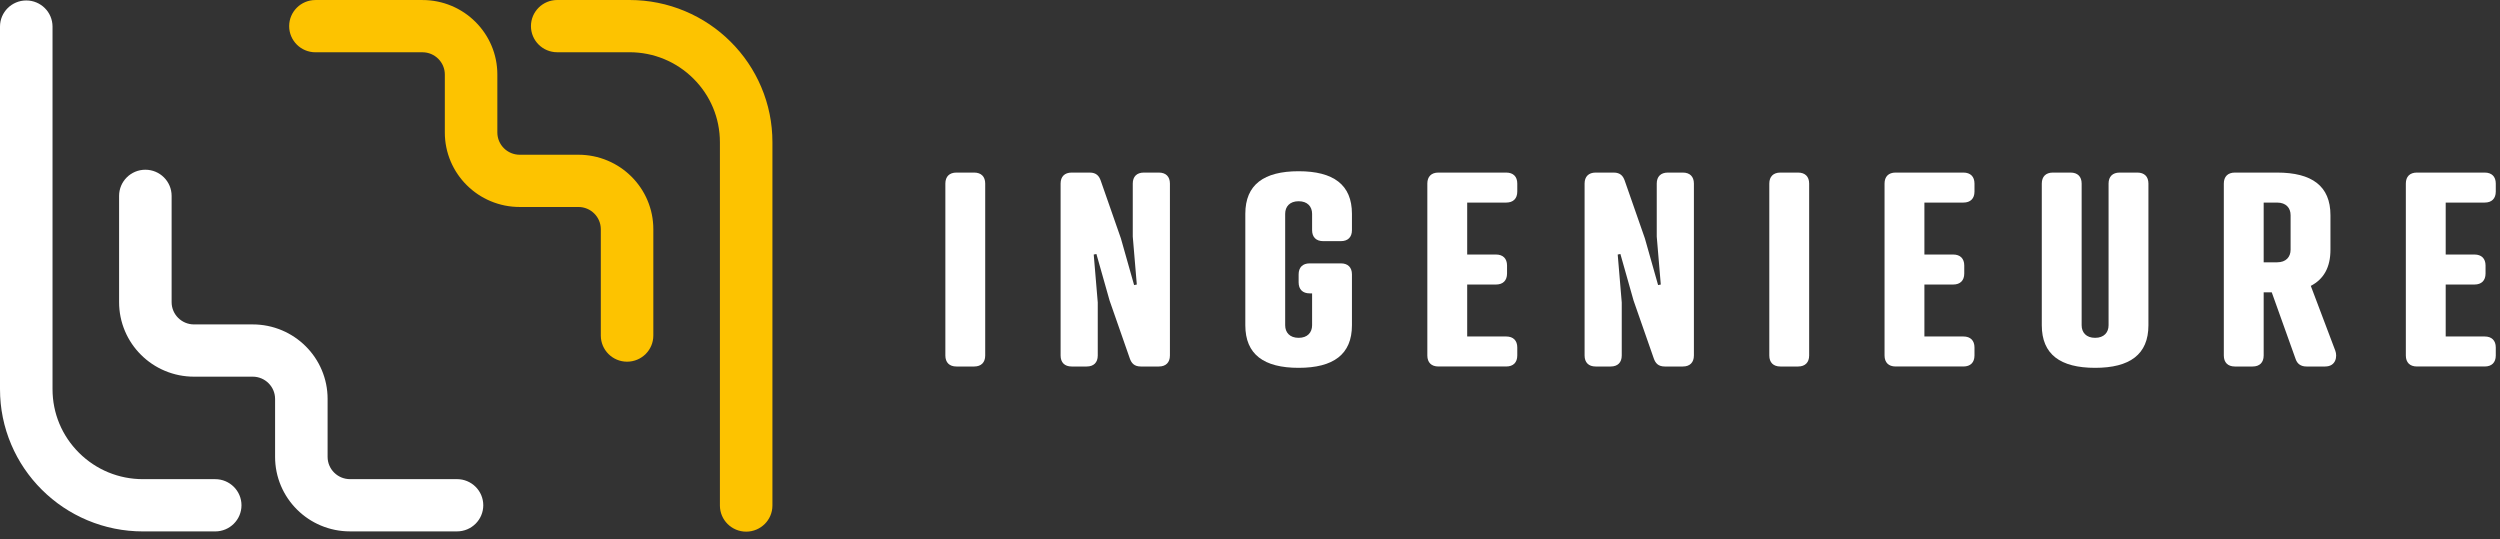
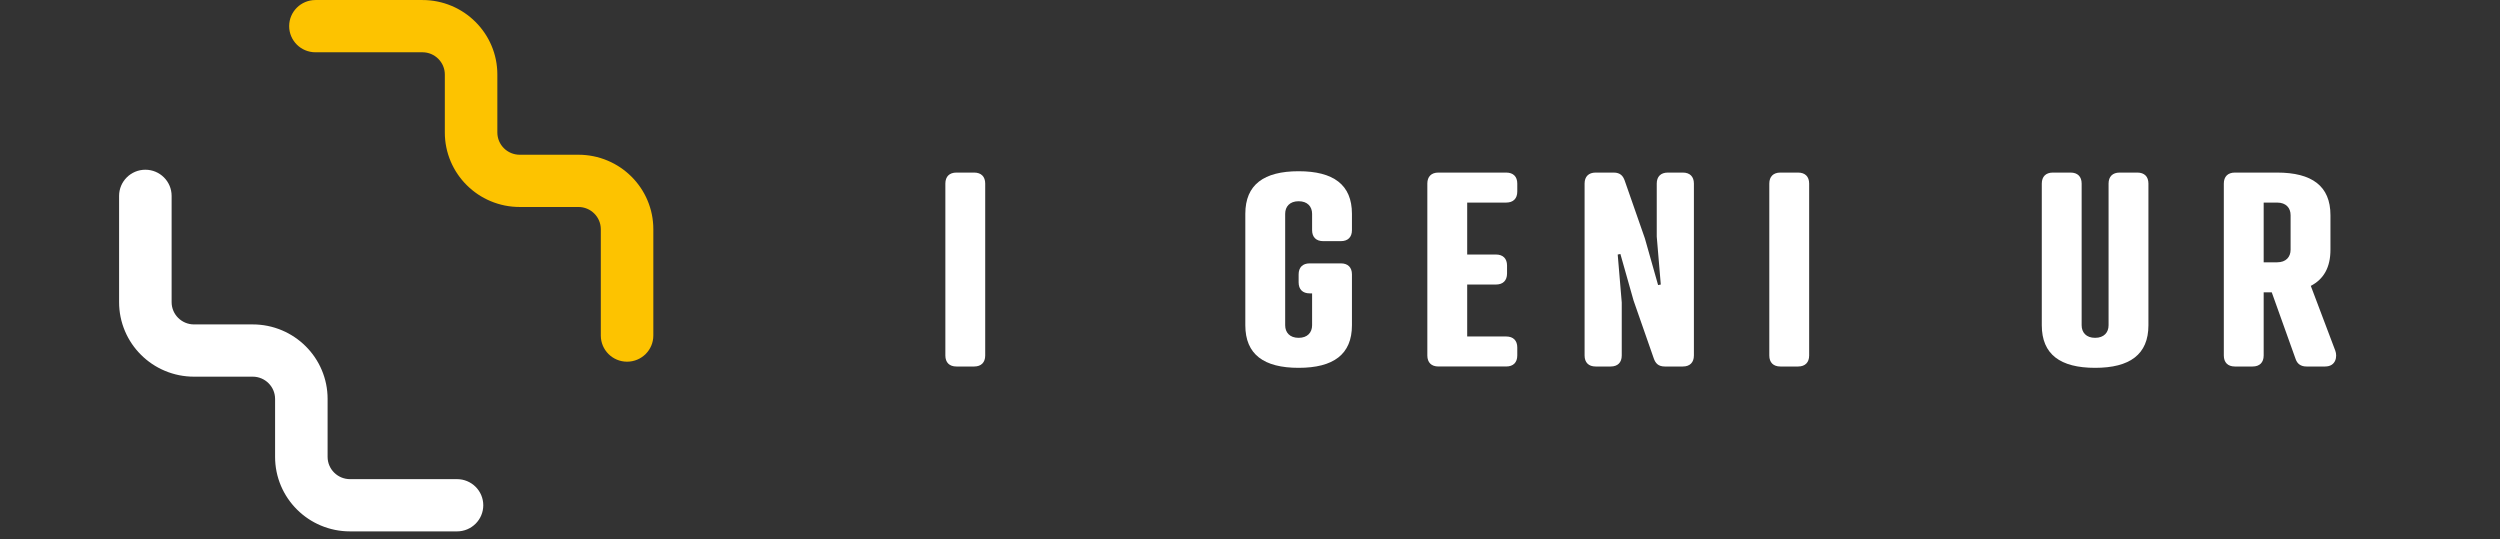
<svg xmlns="http://www.w3.org/2000/svg" width="292" height="63" viewBox="0 0 292 63" fill="none">
  <rect x="0" y="0" width="292" height="63" fill="#333333" stroke="none" />
  <path d="M115.072 41.524C115.072 42.337 114.601 42.807 113.783 42.807H111.707C110.889 42.807 110.418 42.337 110.418 41.524V21.439C110.418 20.626 110.889 20.157 111.707 20.157H113.783C114.601 20.157 115.072 20.626 115.072 21.439V41.524Z" fill="white" />
-   <path d="M132.307 21.439C132.307 20.626 132.779 20.157 133.596 20.157H135.357C136.175 20.157 136.647 20.626 136.647 21.439V41.524C136.647 42.337 136.175 42.807 135.357 42.807H133.25C132.464 42.807 132.15 42.4 131.961 41.868L129.602 35.111L128.061 29.667L127.747 29.73L128.218 35.33V41.524C128.218 42.338 127.747 42.807 126.929 42.807H125.168C124.35 42.807 123.878 42.338 123.878 41.524V21.44C123.878 20.626 124.35 20.157 125.168 20.157H127.275C128.061 20.157 128.376 20.564 128.564 21.096L130.923 27.853L132.464 33.297L132.779 33.234L132.307 27.634V21.44V21.439Z" fill="white" />
  <path d="M156.618 30.762C157.436 30.762 157.907 31.231 157.907 32.044V37.989C157.907 41.399 155.737 42.963 151.68 42.963C147.623 42.963 145.453 41.399 145.453 37.989V24.974C145.453 21.564 147.623 20 151.68 20C155.737 20 157.907 21.564 157.907 24.974V26.883C157.907 27.696 157.436 28.165 156.618 28.165H154.542C153.724 28.165 153.253 27.696 153.253 26.883V24.974C153.253 24.13 152.718 23.504 151.68 23.504C150.643 23.504 150.108 24.13 150.108 24.974V37.989C150.108 38.833 150.643 39.459 151.68 39.459C152.718 39.459 153.253 38.833 153.253 37.989V34.266H152.97C152.152 34.266 151.68 33.797 151.68 32.983V32.045C151.68 31.232 152.152 30.762 152.97 30.762H156.618V30.762Z" fill="white" />
  <path d="M175.928 20.157C176.746 20.157 177.218 20.626 177.218 21.439V22.378C177.218 23.191 176.746 23.66 175.928 23.66H171.368V29.729H174.733C175.551 29.729 176.022 30.198 176.022 31.012V31.95C176.022 32.764 175.551 33.233 174.733 33.233H171.368V39.302H175.928C176.746 39.302 177.218 39.771 177.218 40.585V41.523C177.218 42.337 176.746 42.806 175.928 42.806H168.003C167.185 42.806 166.713 42.337 166.713 41.523V21.438C166.713 20.625 167.185 20.156 168.003 20.156H175.928V20.157Z" fill="white" />
  <path d="M193.508 21.439C193.508 20.626 193.98 20.157 194.798 20.157H196.559C197.377 20.157 197.848 20.626 197.848 21.439V41.524C197.848 42.337 197.377 42.807 196.559 42.807H194.452C193.665 42.807 193.351 42.4 193.162 41.868L190.803 35.111L189.262 29.667L188.948 29.73L189.42 35.33V41.524C189.42 42.338 188.948 42.807 188.13 42.807H186.369C185.552 42.807 185.08 42.338 185.08 41.524V21.44C185.08 20.626 185.552 20.157 186.369 20.157H188.476C189.263 20.157 189.577 20.564 189.766 21.096L192.125 27.853L193.666 33.297L193.98 33.234L193.508 27.634V21.44V21.439Z" fill="white" />
  <path d="M211.309 41.524C211.309 42.337 210.837 42.807 210.02 42.807H207.944C207.126 42.807 206.655 42.337 206.655 41.524V21.439C206.655 20.626 207.126 20.157 207.944 20.157H210.02C210.837 20.157 211.309 20.626 211.309 21.439V41.524Z" fill="white" />
-   <path d="M229.33 20.157C230.148 20.157 230.62 20.626 230.62 21.439V22.378C230.62 23.191 230.148 23.66 229.33 23.66H224.77V29.729H228.135C228.953 29.729 229.425 30.198 229.425 31.012V31.95C229.425 32.764 228.953 33.233 228.135 33.233H224.77V39.302H229.33C230.148 39.302 230.62 39.771 230.62 40.585V41.523C230.62 42.337 230.148 42.806 229.33 42.806H221.405C220.587 42.806 220.115 42.337 220.115 41.523V21.438C220.115 20.625 220.587 20.156 221.405 20.156H229.33V20.157Z" fill="white" />
  <path d="M238.482 21.439C238.482 20.626 238.953 20.157 239.771 20.157H241.847C242.664 20.157 243.136 20.626 243.136 21.439V37.989C243.136 38.834 243.671 39.459 244.709 39.459C245.746 39.459 246.281 38.834 246.281 37.989V21.439C246.281 20.626 246.753 20.157 247.57 20.157H249.646C250.464 20.157 250.936 20.626 250.936 21.439V37.989C250.936 41.399 248.765 42.963 244.708 42.963C240.651 42.963 238.481 41.399 238.481 37.989V21.439H238.482Z" fill="white" />
  <path d="M269.901 33.39L272.763 40.961C273.014 41.618 272.857 42.807 271.568 42.807H269.398C268.737 42.807 268.328 42.494 268.139 41.962L265.34 34.141H264.397V41.524C264.397 42.337 263.925 42.807 263.108 42.807H261.032C260.214 42.807 259.742 42.337 259.742 41.524V21.439C259.742 20.626 260.214 20.157 261.032 20.157H265.969C270.027 20.157 272.197 21.721 272.197 25.131V29.167C272.197 31.232 271.41 32.608 269.901 33.39L269.901 33.39ZM265.969 30.637C267.007 30.637 267.542 30.011 267.542 29.167V25.131C267.542 24.286 267.007 23.661 265.969 23.661H264.397V30.637H265.969Z" fill="white" />
-   <path d="M290.217 20.157C291.035 20.157 291.507 20.626 291.507 21.439V22.378C291.507 23.191 291.035 23.66 290.217 23.66H285.657V29.729H289.022C289.84 29.729 290.312 30.198 290.312 31.012V31.95C290.312 32.764 289.84 33.233 289.022 33.233H285.657V39.302H290.217C291.035 39.302 291.507 39.771 291.507 40.585V41.523C291.507 42.337 291.035 42.806 290.217 42.806H282.292C281.474 42.806 281.002 42.337 281.002 41.523V21.438C281.002 20.625 281.474 20.156 282.292 20.156H290.217V20.157Z" fill="white" />
  <path d="M53.379 62.065H40.877C39.698 62.065 38.552 61.835 37.471 61.38C36.429 60.942 35.494 60.315 34.692 59.517C33.889 58.718 33.259 57.788 32.818 56.752C32.361 55.677 32.13 54.537 32.13 53.364V46.594C32.13 45.16 30.957 43.995 29.517 43.995H22.658C21.479 43.995 20.333 43.764 19.252 43.309C18.21 42.871 17.275 42.244 16.473 41.446C15.67 40.648 15.04 39.718 14.599 38.681C14.142 37.606 13.91 36.466 13.91 35.293V22.875C13.91 21.19 15.284 19.824 16.978 19.824C18.672 19.824 20.045 21.19 20.045 22.875V35.293C20.045 36.726 21.218 37.892 22.658 37.892H29.517C30.696 37.892 31.842 38.123 32.923 38.577C33.965 39.016 34.9 39.642 35.702 40.441C36.505 41.239 37.135 42.169 37.576 43.206C38.033 44.28 38.264 45.42 38.264 46.594V53.364C38.264 54.797 39.437 55.963 40.877 55.963H53.379C55.073 55.963 56.447 57.329 56.447 59.014C56.447 60.7 55.073 62.066 53.379 62.066L53.379 62.065Z" fill="white" />
-   <path d="M25.138 62.069H16.7C14.447 62.069 12.26 61.629 10.199 60.762C8.21 59.925 6.424 58.728 4.891 57.203C3.359 55.678 2.155 53.902 1.314 51.923C0.442 49.873 0 47.697 0 45.456V3.106C0 1.42 1.373 0.054 3.067 0.054C4.762 0.054 6.135 1.42 6.135 3.106V45.456C6.135 48.264 7.234 50.903 9.23 52.888C11.225 54.873 13.879 55.966 16.701 55.966H25.138C26.832 55.966 28.206 57.332 28.206 59.017C28.206 60.703 26.832 62.069 25.138 62.069H25.138Z" fill="white" />
  <path d="M73.242 42.245C71.548 42.245 70.175 40.879 70.175 39.193V26.776C70.175 25.342 69.002 24.176 67.562 24.176H60.703C59.524 24.176 58.378 23.946 57.297 23.491C56.255 23.053 55.32 22.426 54.518 21.628C53.715 20.829 53.085 19.899 52.644 18.863C52.187 17.788 51.956 16.648 51.956 15.475V8.705C51.956 7.272 50.783 6.106 49.343 6.106H36.841C35.147 6.106 33.774 4.74 33.774 3.054C33.774 1.369 35.147 0.003 36.841 0.003H49.343C50.522 0.003 51.668 0.234 52.749 0.688C53.791 1.126 54.726 1.753 55.528 2.552C56.331 3.35 56.961 4.28 57.402 5.316C57.859 6.391 58.09 7.531 58.09 8.705V15.474C58.09 16.908 59.263 18.074 60.703 18.074H67.562C68.741 18.074 69.887 18.304 70.968 18.759C72.01 19.197 72.945 19.824 73.747 20.622C74.55 21.42 75.18 22.351 75.621 23.387C76.078 24.462 76.309 25.602 76.309 26.775V39.193C76.309 40.878 74.936 42.245 73.242 42.245L73.242 42.245Z" fill="#FDC300" />
-   <path d="M87.153 62.096C85.459 62.096 84.085 60.73 84.085 59.045V16.612C84.085 13.805 82.986 11.166 80.991 9.181C78.995 7.196 76.342 6.102 73.52 6.102H65.082C63.388 6.102 62.015 4.736 62.015 3.051C62.015 1.366 63.388 0 65.082 0H73.519C75.773 0 77.96 0.44 80.021 1.307C82.01 2.144 83.796 3.341 85.328 4.866C86.861 6.39 88.065 8.167 88.906 10.145C89.778 12.195 90.22 14.371 90.22 16.612V59.045C90.22 60.73 88.847 62.096 87.152 62.096H87.153Z" fill="#FDC300" />
</svg>